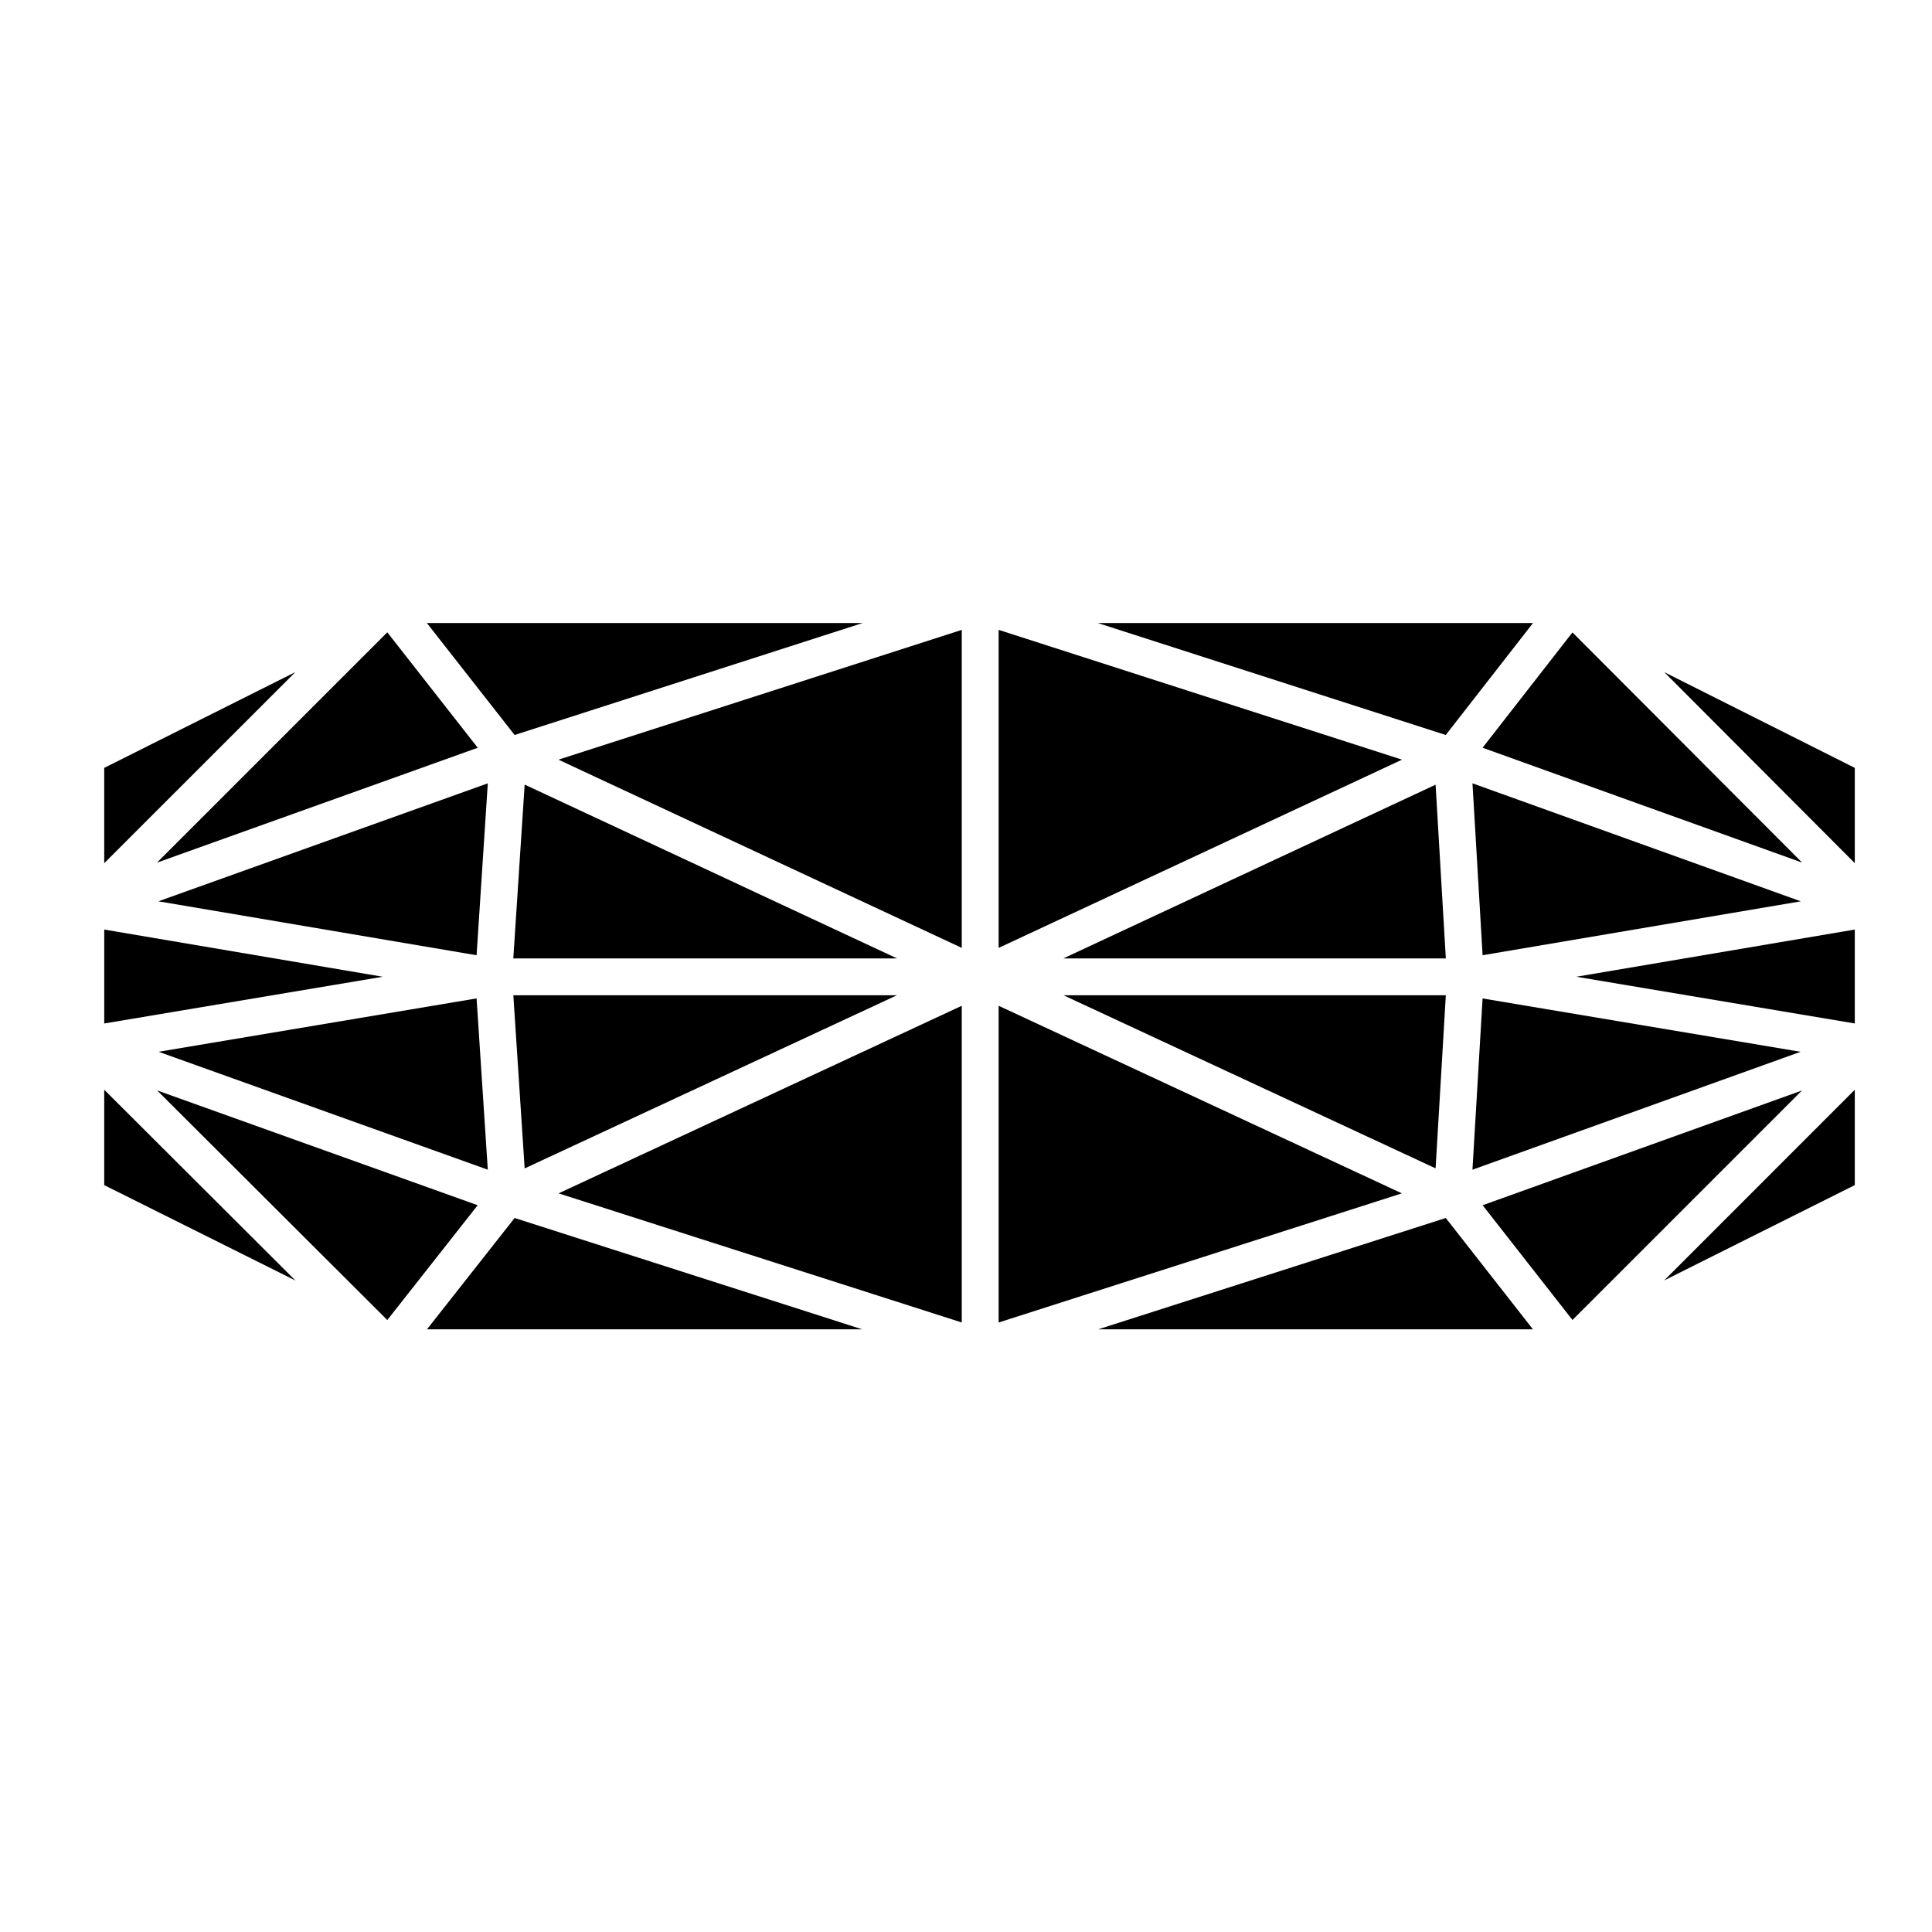
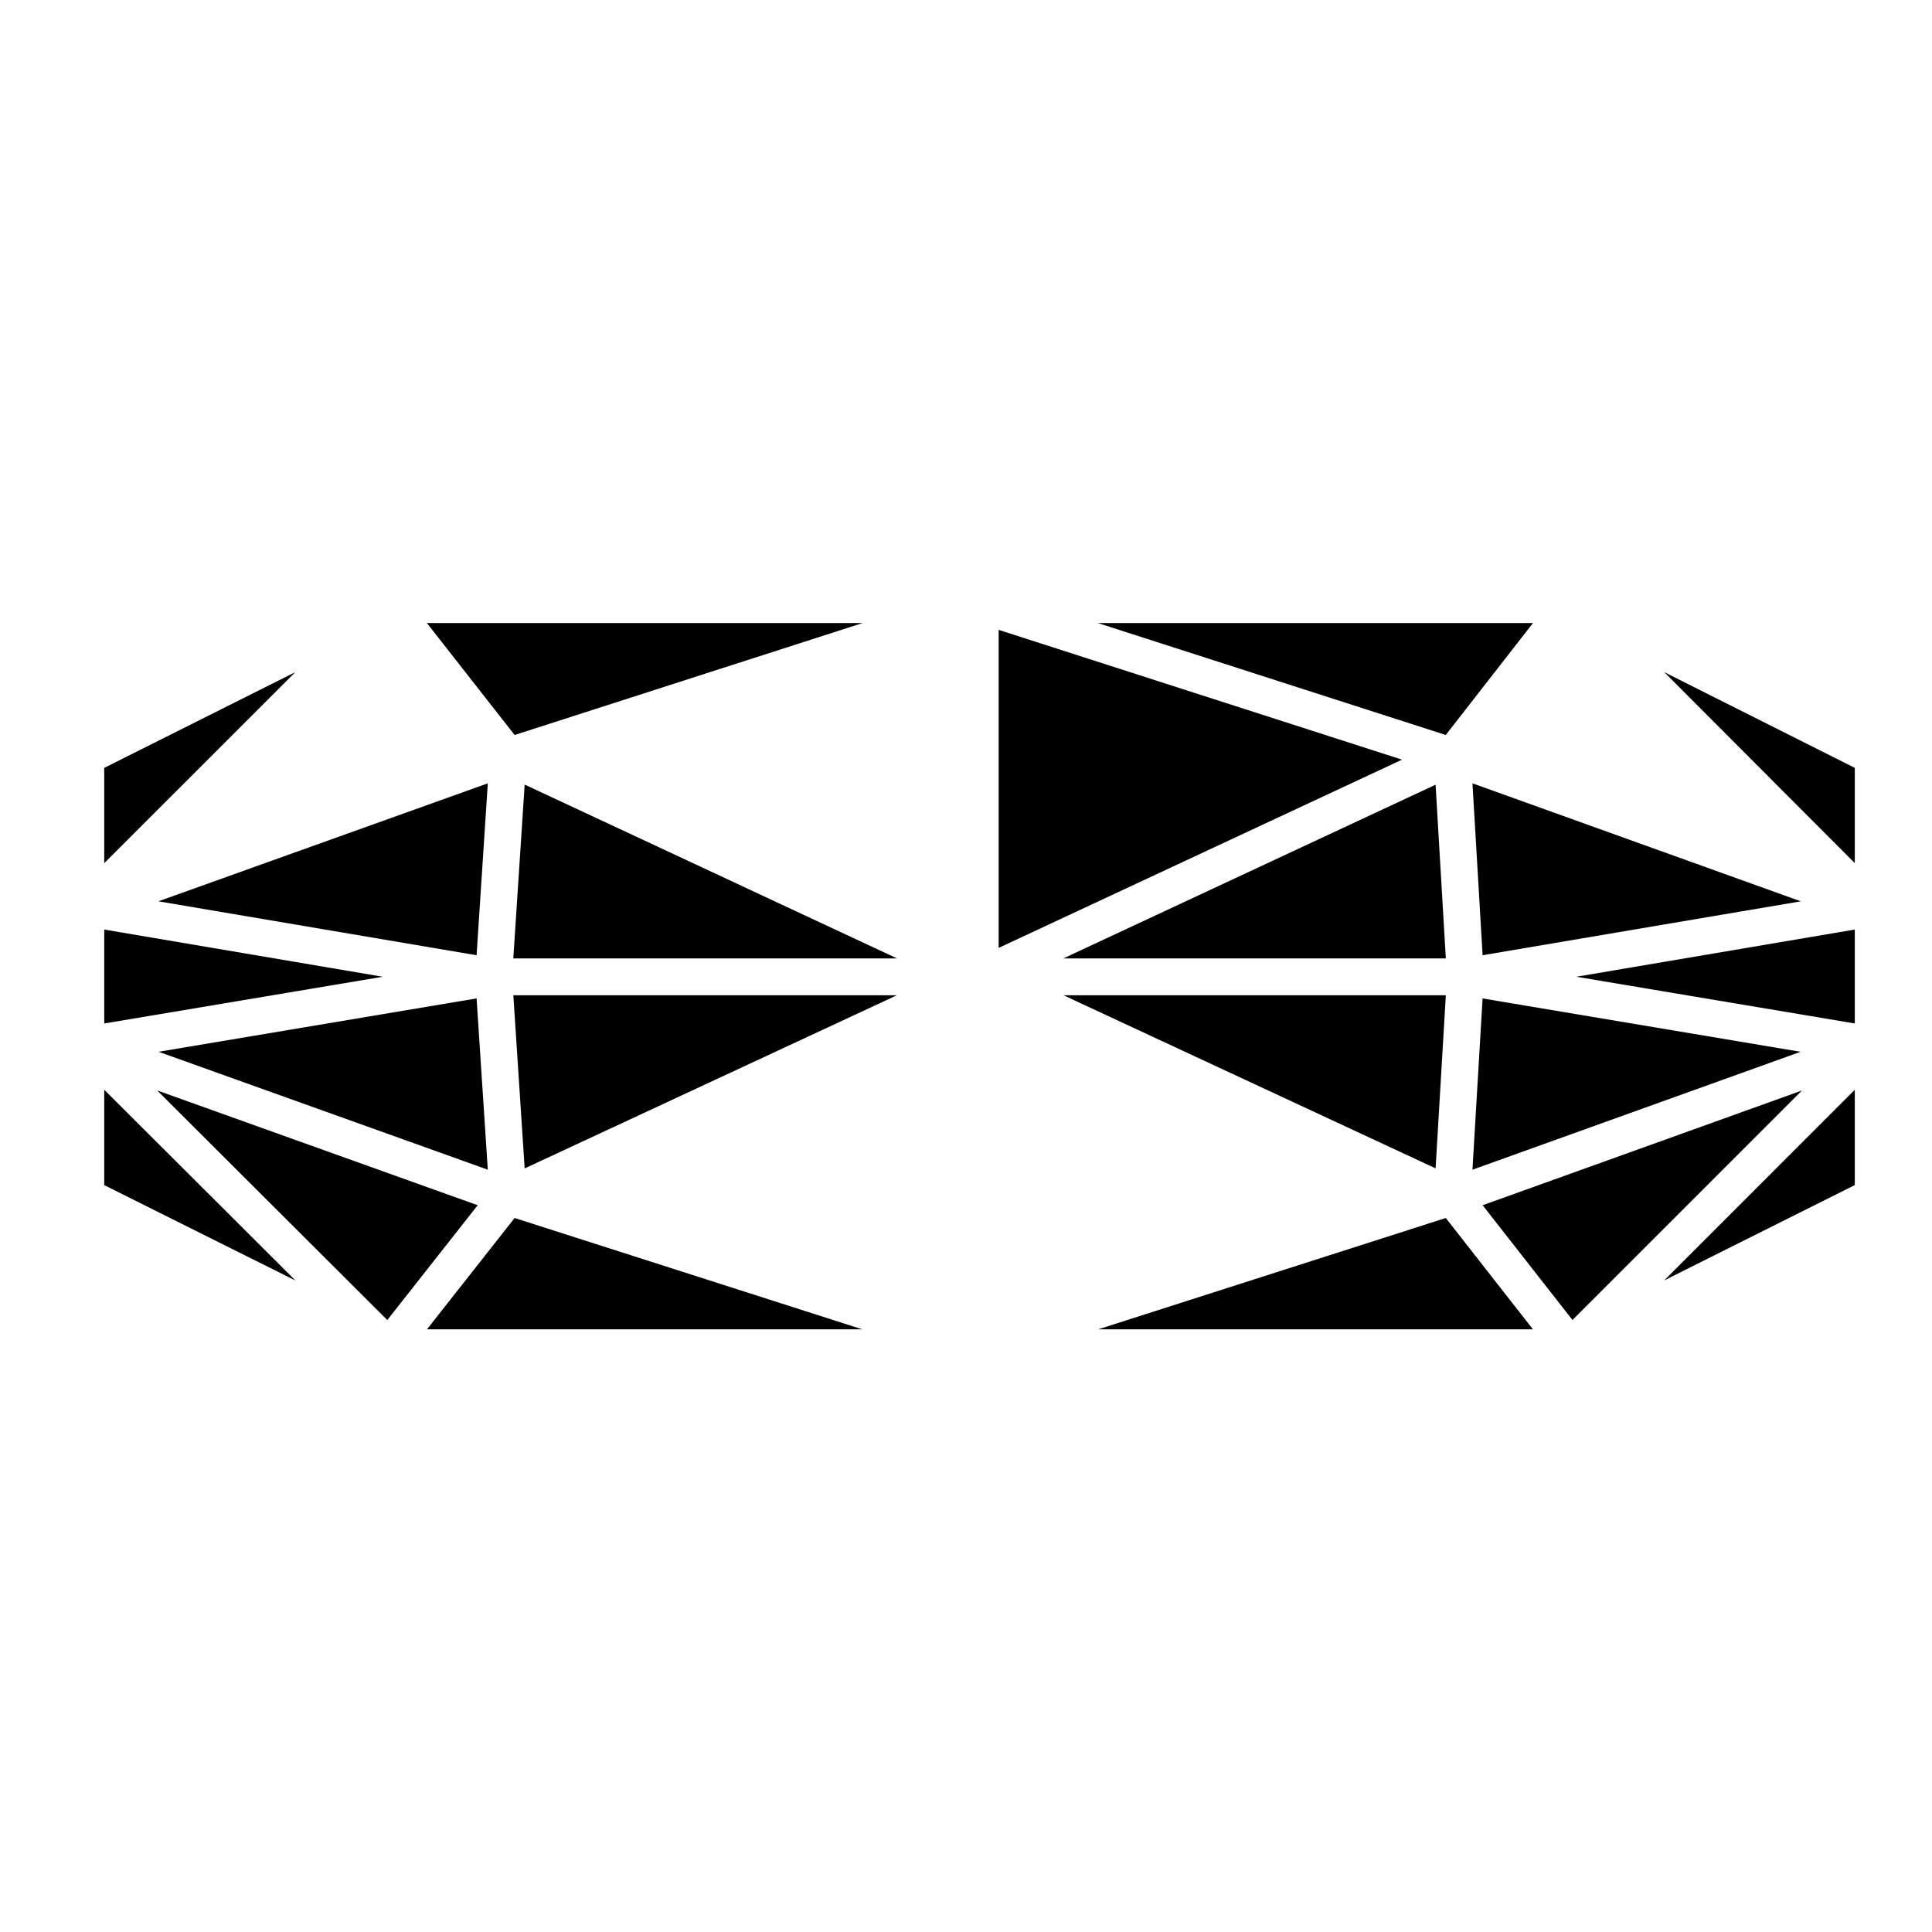
<svg xmlns="http://www.w3.org/2000/svg" fill="#000000" width="800px" height="800px" version="1.1" viewBox="144 144 512 512">
  <g>
    <path d="m171.62 432.79v25.281l50.68 25.281z" />
    <path d="m621.54 432.99-84.625 30.41 23.805 30.41z" />
-     <path d="m398.88 410.54-106.85 49.711 106.85 34.223z" />
-     <path d="m185.59 372.61 85.02-30.445-23.973-30.594z" />
    <path d="m270.59 463.4-84.945-30.426 60.992 60.852z" />
-     <path d="m408.65 410.54v83.934l106.86-34.223z" />
-     <path d="m536.9 342.16 84.684 30.438-60.867-61.004z" />
-     <path d="m398.88 395.2v-84.277l-106.89 34.395z" />
    <path d="m408.65 395.2 106.9-49.883-106.9-34.395z" />
    <path d="m171.62 372.76 50.648-50.641-50.648 25.375z" />
    <path d="m280.38 466.78-23.227 29.504h115.34z" />
    <path d="m527.15 466.78-92.109 29.504h115.2z" />
    <path d="m635.54 415.23v-24.891l-73.797 12.508z" />
    <path d="m527.14 338.78 23.125-29.676h-115.35z" />
    <path d="m280.38 338.78 92.238-29.676h-115.5z" />
    <path d="m635.54 372.74v-25.246l-50.492-25.367z" />
    <path d="m527.16 397.99-2.715-46.039-98.652 46.039z" />
    <path d="m536.9 408.6-2.684 45.383 86.957-31.246z" />
    <path d="m280.04 407.76 3 45.883 98.637-45.883z" />
    <path d="m527.16 407.76h-101.31l98.598 45.867z" />
    <path d="m270.3 408.59-84.27 14.141 87.242 31.25z" />
    <path d="m270.3 397.15 2.973-45.559-87.301 31.266z" />
    <path d="m245.43 402.85-73.805-12.508v24.891z" />
    <path d="m283.04 351.93-3.008 46.059h101.7z" />
    <path d="m534.22 351.59 2.684 45.555 84.328-14.285z" />
    <path d="m635.54 432.8-50.516 50.523 50.516-25.262z" />
  </g>
</svg>